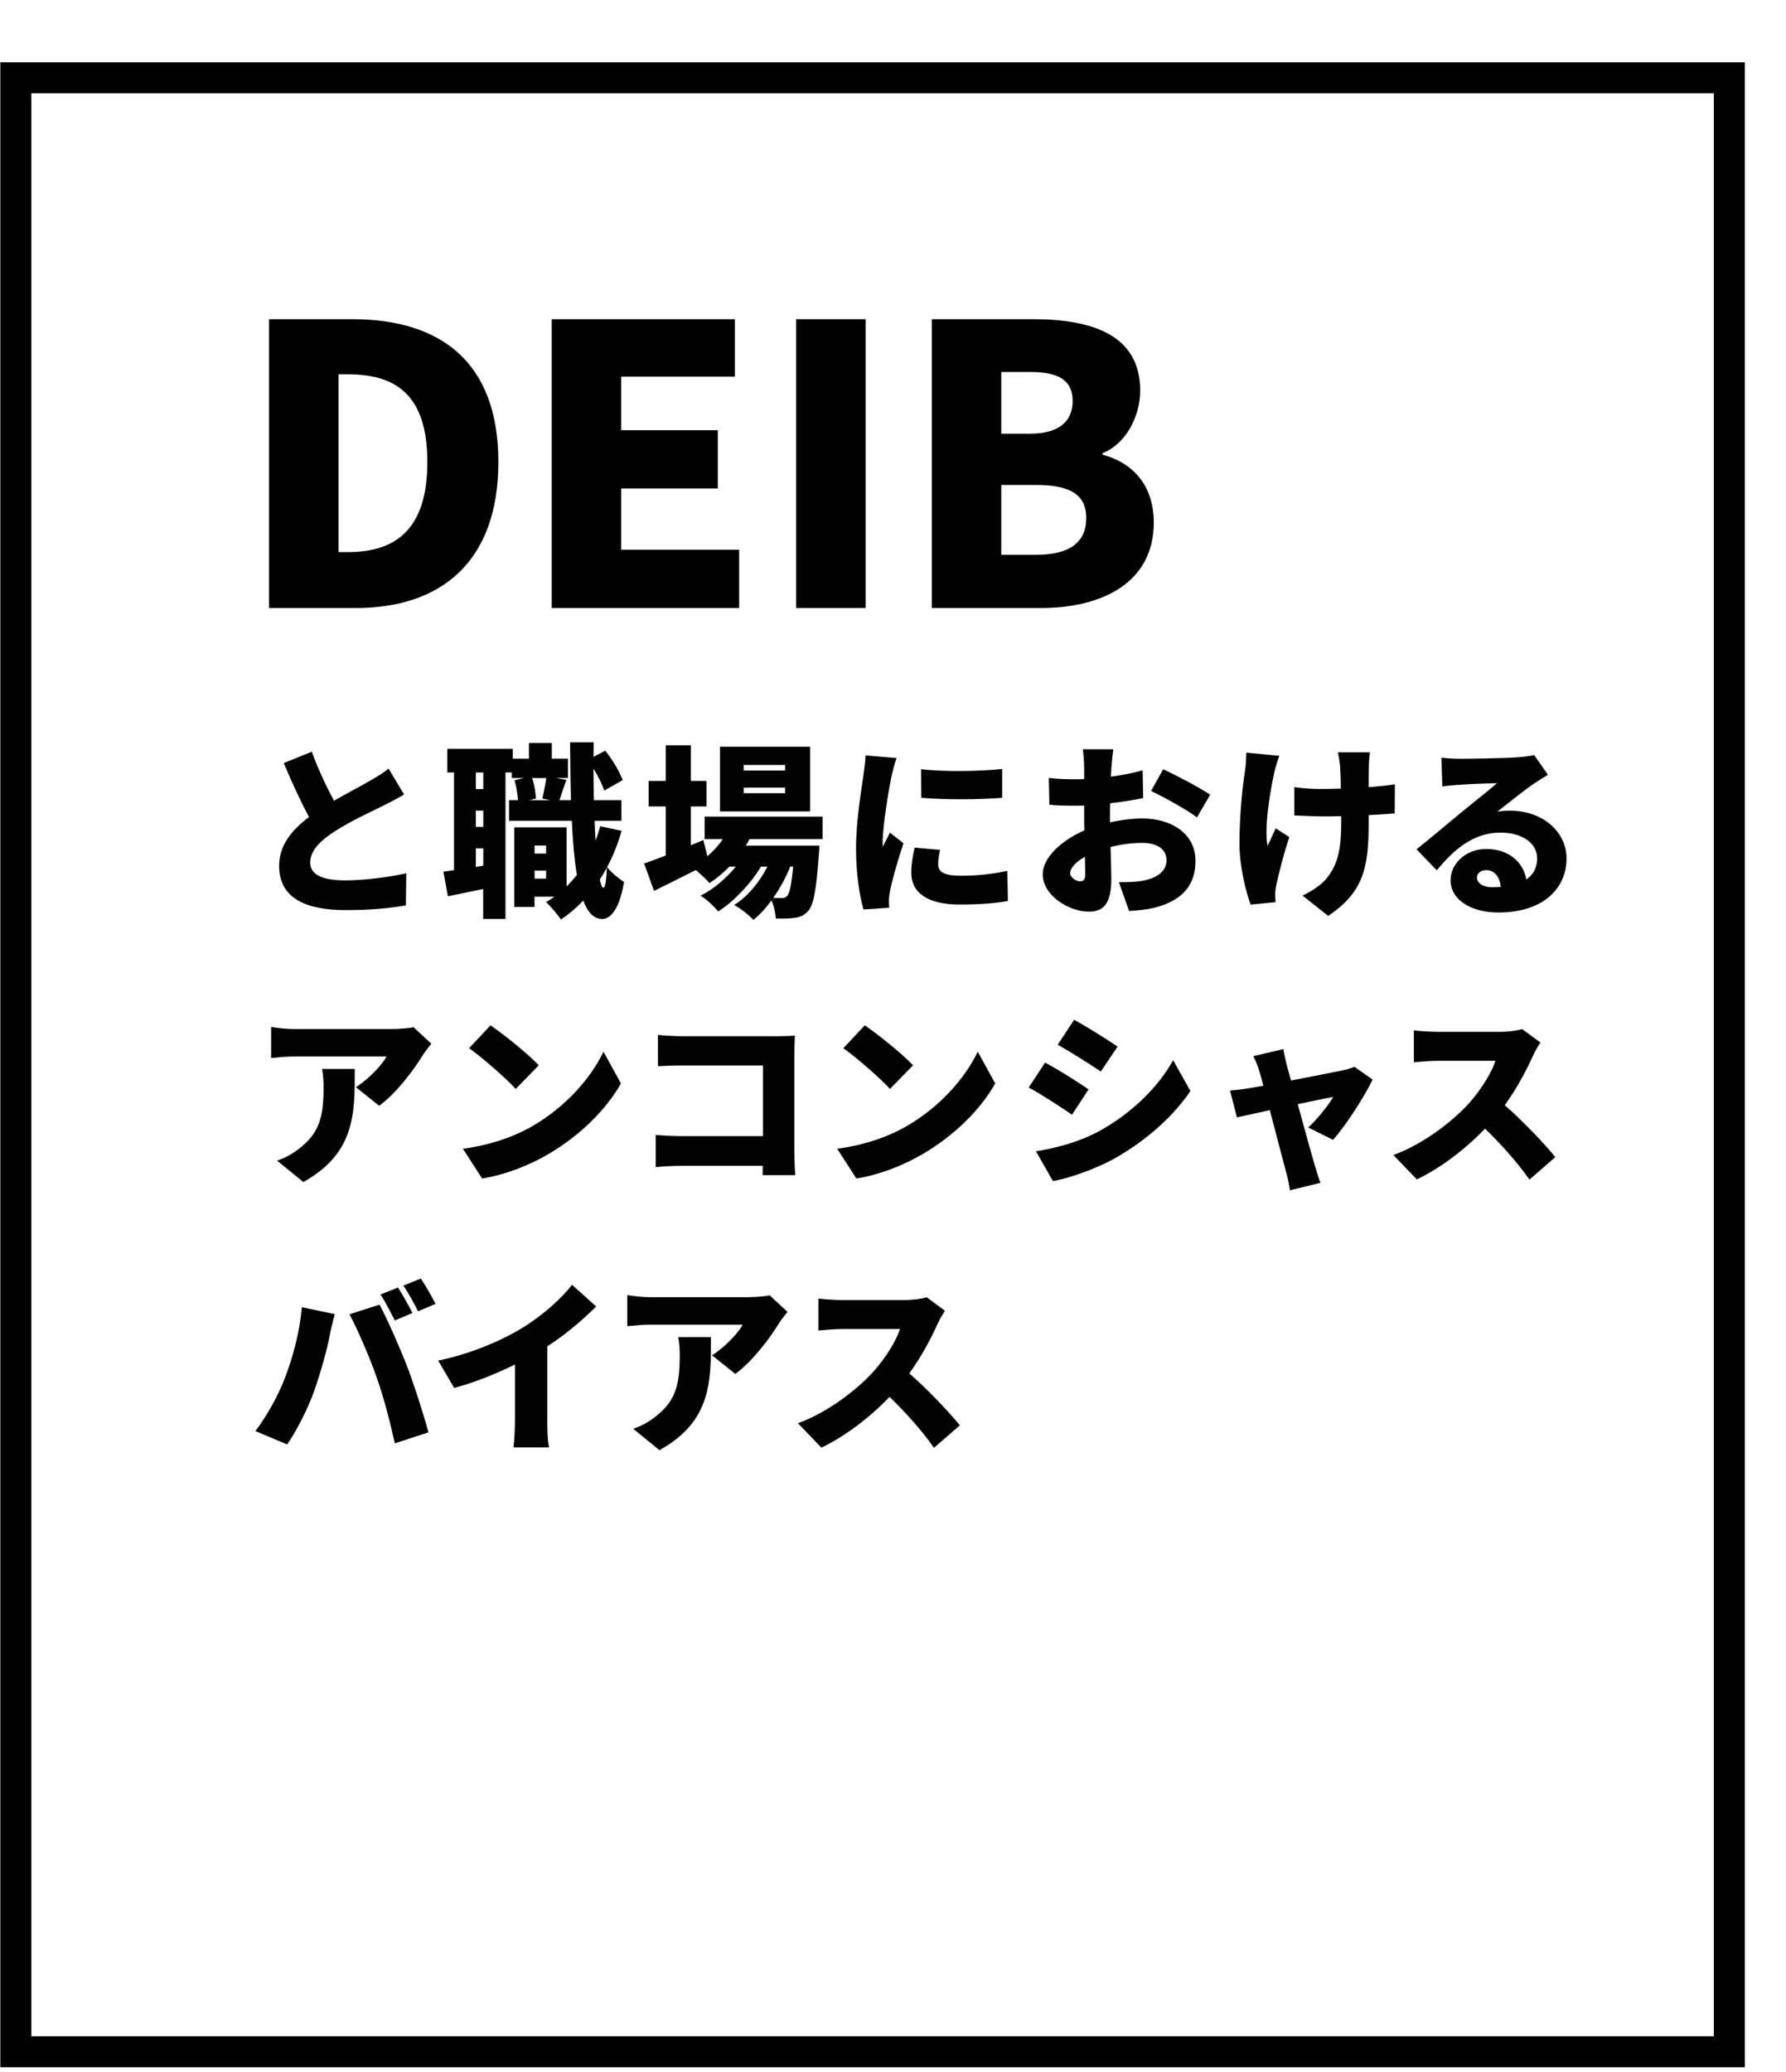
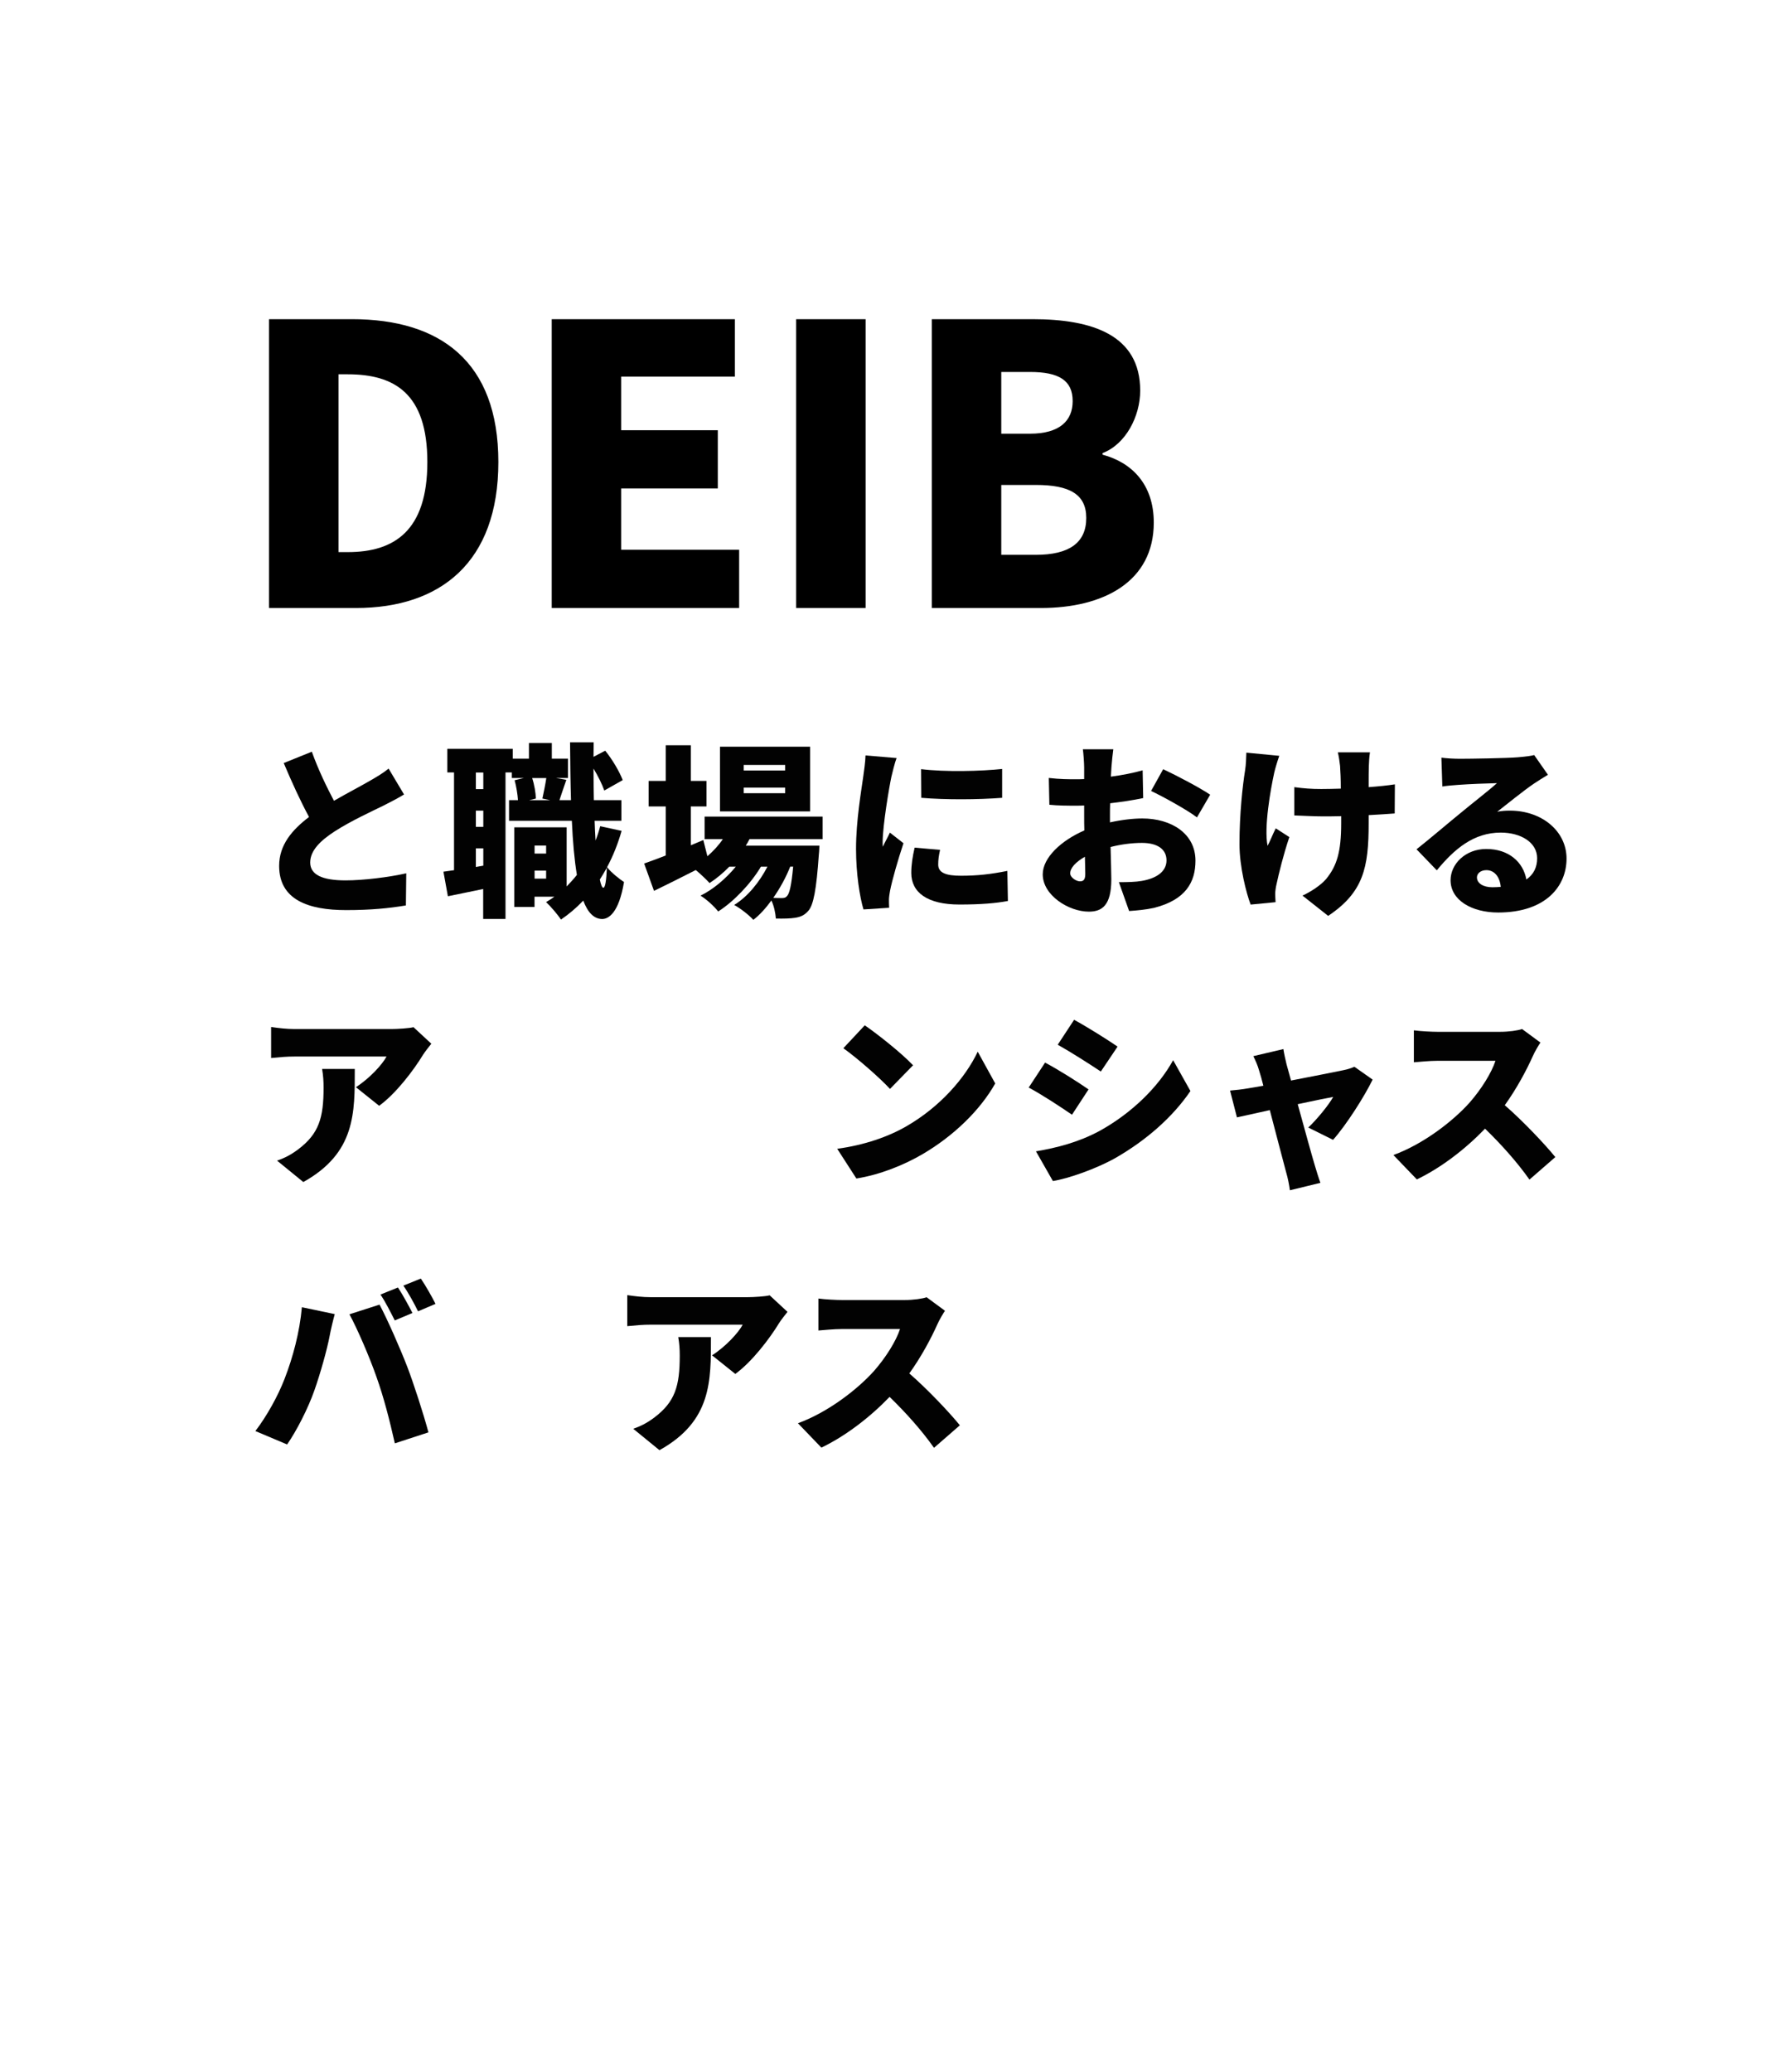
<svg xmlns="http://www.w3.org/2000/svg" width="288" height="334" viewBox="0 0 288 334" fill="none">
  <g clip-path="url(#clip0_1230_491)">
    <g filter="url(#filter0_d_1230_491)">
      <path d="M284.861 2.539H8.551V320.699H284.861V2.539Z" fill="white" />
-       <path d="M284.861 2.539H8.551V320.699H284.861V2.539Z" stroke="black" stroke-width="5" stroke-miterlimit="10" />
    </g>
-     <path d="M45.781 49.551H58.781C72.571 49.551 81.681 56.171 81.681 71.901C81.681 87.631 72.571 94.731 59.391 94.731H45.791V49.551H45.781ZM58.111 85.991C65.401 85.991 70.561 82.651 70.561 71.901C70.561 61.151 65.401 58.171 58.111 58.171H56.651V85.981H58.111V85.991Z" fill="#020202" />
+     <path d="M45.781 49.551H58.781C72.571 49.551 81.681 56.171 81.681 71.901H45.791V49.551H45.781ZM58.111 85.991C65.401 85.991 70.561 82.651 70.561 71.901C70.561 61.151 65.401 58.171 58.111 58.171H56.651V85.981H58.111V85.991Z" fill="#020202" />
    <path d="M90.109 49.551H118.769V58.541H100.979V66.921H116.099V76.031H100.979V85.631H119.439V94.741H90.109V49.561V49.551Z" fill="#020202" />
    <path d="M166.791 95.579C163.021 94.909 158.961 93.269 155.011 91.089C151.181 93.879 146.391 95.579 140.741 95.579C130.601 95.579 125.441 89.449 125.441 82.579C125.441 76.259 129.271 72.619 133.641 69.889C131.881 66.609 130.911 63.449 130.911 60.599C130.911 54.159 135.711 48.699 143.481 48.699C150.401 48.699 154.901 52.769 154.901 59.079C154.901 65.029 150.281 68.679 145.551 71.829C148.041 74.619 151.081 77.229 154.231 79.539C156.421 76.619 158.181 73.099 159.331 68.969H169.171C167.531 74.439 165.101 79.479 161.641 84.089C164.431 85.489 167.111 86.519 169.351 86.819L166.801 95.569L166.791 95.579ZM142.071 87.319C143.771 87.319 145.591 86.769 147.351 85.799C144.011 83.129 140.971 80.089 138.361 76.929C136.781 78.449 135.691 80.029 135.691 81.909C135.691 85.129 138.181 87.309 142.071 87.309V87.319ZM141.161 65.699C144.261 63.879 146.631 61.999 146.631 59.079C146.631 57.019 145.661 55.799 143.651 55.799C141.521 55.799 139.761 57.559 139.761 60.599C139.761 62.179 140.251 63.939 141.161 65.699Z" fill="#020202" />
    <path d="M176.262 49.551H187.132V94.731H176.262V49.551Z" fill="#020202" />
    <path d="M65.162 128.05C64.112 128.68 63.032 129.25 61.832 129.85C60.062 130.72 56.592 132.31 53.982 133.99C51.672 135.49 50.022 137.08 50.022 139.02C50.022 140.96 51.912 141.9 55.712 141.9C58.652 141.9 62.692 141.39 65.512 140.76L65.452 145.94C62.752 146.39 59.792 146.69 55.832 146.69C49.722 146.69 45.012 145.04 45.012 139.56C45.012 136.17 47.112 133.75 49.832 131.68C48.452 129.13 47.072 126.11 45.752 122.99L50.282 121.16C51.362 124.16 52.682 126.85 53.852 129.07C56.042 127.81 58.292 126.64 59.572 125.89C60.832 125.17 61.792 124.6 62.662 123.88L65.152 128.05H65.162Z" fill="#020202" />
    <path d="M100.234 133.928C99.634 136.028 98.854 137.978 97.894 139.768C98.524 140.638 100.024 141.778 100.624 142.168C99.784 147.168 98.134 148.128 97.084 148.128C95.764 148.098 94.774 147.078 94.054 145.158C92.944 146.328 91.744 147.348 90.454 148.218C90.004 147.498 88.774 146.058 88.054 145.398C88.534 145.128 88.984 144.828 89.404 144.528H86.194V146.178H82.924V133.348H91.374V142.878C91.944 142.278 92.514 141.678 93.024 141.018C92.634 138.648 92.364 135.718 92.214 132.298H82.084V128.968H83.524C83.464 128.008 83.254 126.748 82.984 125.758L84.484 125.398H82.534V124.498H81.514V148.118H77.914V143.288C75.934 143.708 73.954 144.098 72.224 144.458L71.504 140.498C72.014 140.438 72.584 140.348 73.214 140.258V124.498H72.134V120.688H82.684V122.278H85.294V119.758H88.984V122.278H91.594V125.398H89.644L91.324 125.698C90.904 126.898 90.514 128.068 90.214 128.968H92.074C91.984 126.118 91.954 123.008 91.924 119.648H95.734L95.704 121.988L97.594 120.998C98.764 122.438 99.904 124.388 100.414 125.738L97.444 127.418C97.114 126.458 96.454 125.108 95.704 123.878C95.704 125.648 95.734 127.358 95.764 128.968H100.204V132.298H95.884C95.914 133.438 95.974 134.488 96.034 135.478C96.334 134.728 96.574 133.978 96.784 133.168L100.234 133.918V133.928ZM77.934 124.518H76.734V127.188H77.934V124.518ZM77.934 130.658H76.734V133.268H77.934V130.658ZM77.934 139.528V136.738H76.734V139.738L77.934 139.528ZM85.814 125.408C86.174 126.488 86.384 127.808 86.414 128.708L85.334 128.978H88.724L87.464 128.708C87.674 127.748 87.944 126.428 88.094 125.408H85.814ZM86.204 136.288V137.578H88.064V136.288H86.204ZM88.064 141.618V140.328H86.204V141.618H88.064ZM97.864 139.848C97.504 140.508 97.114 141.138 96.724 141.768C96.904 142.608 97.084 143.088 97.294 143.088C97.594 143.088 97.774 141.918 97.864 139.848Z" fill="#020202" />
    <path d="M120.861 135.251C120.681 135.611 120.471 135.971 120.261 136.301H132.131C132.131 136.301 132.101 137.261 132.041 137.741C131.651 143.401 131.171 145.861 130.361 146.791C129.731 147.541 129.011 147.811 128.201 147.931C127.481 148.051 126.371 148.081 125.111 148.051C125.051 147.181 124.811 146.011 124.391 145.141C123.491 146.371 122.501 147.481 121.481 148.261C120.731 147.451 119.471 146.461 118.391 145.861C120.551 144.541 122.471 142.171 123.751 139.691H122.701C121.081 142.421 118.321 145.321 115.811 146.911C115.121 146.041 113.981 144.991 112.961 144.361C115.001 143.371 117.071 141.601 118.651 139.691H117.601C116.611 140.711 115.531 141.611 114.421 142.331C113.941 141.791 112.981 140.891 112.201 140.231C109.861 141.431 107.491 142.601 105.461 143.591L103.871 139.181C104.831 138.851 106.031 138.401 107.351 137.891V129.981H104.591V125.871H107.351V120.121H111.401V125.871H113.921V129.981H111.401V136.241L113.411 135.401L114.071 138.011C115.001 137.201 115.871 136.271 116.561 135.251H113.621V131.621H132.651V135.251H120.841H120.861ZM130.631 130.781H116.101V120.351H130.631V130.781ZM126.611 123.291H119.931V124.191H126.611V123.291ZM126.611 126.951H119.931V127.851H126.611V126.951ZM127.421 139.691C126.761 141.371 125.801 143.141 124.691 144.721C125.291 144.751 125.771 144.751 126.071 144.751C126.461 144.751 126.701 144.691 126.941 144.391C127.301 144.001 127.631 142.681 127.901 139.681H127.421V139.691Z" fill="#020202" />
    <path d="M144.579 122.182C144.309 122.842 143.859 124.672 143.739 125.212C143.409 126.742 142.329 133.032 142.329 135.792C142.329 135.882 142.329 136.362 142.359 136.482C142.749 135.642 143.109 135.042 143.499 134.202L145.689 135.912C144.789 138.612 143.859 141.872 143.529 143.552C143.439 143.972 143.349 144.692 143.349 144.962C143.349 145.292 143.349 145.832 143.379 146.312L139.239 146.582C138.639 144.572 138.039 140.832 138.039 136.812C138.039 132.252 138.909 127.312 139.209 125.122C139.329 124.222 139.539 122.872 139.569 121.762L144.569 122.182H144.579ZM151.589 136.982C151.379 137.912 151.289 138.572 151.289 139.352C151.289 140.672 152.519 141.152 154.949 141.152C157.619 141.152 159.739 140.912 162.439 140.372L162.529 145.222C160.579 145.582 158.209 145.792 154.709 145.792C149.529 145.792 146.949 143.842 146.949 140.702C146.949 139.352 147.159 138.062 147.489 136.622L151.599 136.982H151.589ZM161.599 123.942V128.592C157.699 128.892 152.519 128.922 148.559 128.592L148.529 123.972C152.399 124.452 158.269 124.302 161.599 123.942Z" fill="#020202" />
    <path d="M178.995 132.55C180.885 132.13 182.745 131.92 184.205 131.92C188.875 131.92 192.775 134.35 192.775 138.72C192.775 142.2 191.185 145.04 186.095 146.33C184.715 146.63 183.365 146.75 182.075 146.84L180.425 142.19C181.865 142.19 183.155 142.16 184.145 141.98C186.425 141.59 188.105 140.51 188.105 138.68C188.105 136.85 186.605 135.86 184.145 135.86C182.495 135.86 180.725 136.1 179.085 136.52C179.145 138.77 179.205 140.84 179.205 141.73C179.205 145.93 177.705 146.94 175.575 146.94C172.365 146.94 168.145 144.33 168.145 140.92C168.145 138.25 171.115 135.47 174.855 133.85C174.825 133.07 174.825 132.29 174.825 131.54V129.83C174.345 129.86 173.925 129.86 173.535 129.86C172.215 129.86 170.595 129.86 169.215 129.71L169.125 125.39C170.925 125.6 172.335 125.6 173.415 125.6C173.865 125.6 174.345 125.6 174.825 125.57V123.68C174.825 123.05 174.705 121.34 174.615 120.77H179.525C179.435 121.34 179.285 122.87 179.225 123.65L179.135 125.18C180.965 124.94 182.795 124.58 184.255 124.16L184.345 128.63C182.695 128.99 180.805 129.26 179.015 129.47C178.985 130.1 178.985 130.76 178.985 131.39V132.53L178.995 132.55ZM175.005 140.88C175.005 140.31 174.975 139.32 174.945 138.09C173.475 138.93 172.575 139.89 172.575 140.76C172.575 141.45 173.565 142.05 174.135 142.05C174.585 142.05 175.005 141.93 175.005 140.88ZM187.565 123.98C189.935 125.09 193.495 126.98 195.145 128.09L193.015 131.75C191.605 130.64 187.445 128.33 185.615 127.49L187.565 123.98Z" fill="#020202" />
    <path d="M206.291 121.822C205.991 122.662 205.631 123.862 205.481 124.522C204.881 127.252 203.801 133.332 204.401 136.332C204.791 135.612 205.271 134.382 205.721 133.512L207.911 134.922C206.951 137.772 206.231 140.732 205.841 142.532C205.721 143.012 205.631 143.732 205.631 144.032C205.631 144.362 205.661 144.932 205.691 145.412L201.671 145.802C200.981 144.002 199.871 139.722 199.871 136.062C199.871 131.182 200.381 126.592 200.771 124.192C200.921 123.292 200.951 122.182 200.981 121.312L206.281 121.822H206.291ZM224.901 131.112C223.791 131.202 222.321 131.292 220.701 131.382V132.732C220.701 139.832 219.861 143.822 214.171 147.622L210.031 144.352C211.291 143.782 212.941 142.732 213.841 141.682C215.581 139.552 216.271 137.302 216.271 132.692V131.552C215.221 131.582 214.171 131.582 213.181 131.582C211.951 131.582 210.301 131.492 208.711 131.432V126.872C210.271 127.082 211.471 127.172 213.061 127.172C214.051 127.172 215.131 127.142 216.211 127.112C216.211 125.642 216.151 124.262 216.091 123.452C216.031 122.852 215.881 121.832 215.731 121.262H220.911C220.791 122.012 220.761 122.792 220.731 123.452C220.701 124.052 220.701 125.402 220.701 126.872C222.321 126.752 223.791 126.602 224.931 126.422L224.901 131.102V131.112Z" fill="#020202" />
    <path d="M249.612 124.879C248.832 125.359 248.082 125.809 247.332 126.319C245.652 127.459 243.042 129.589 241.432 130.839C242.212 130.689 242.782 130.659 243.502 130.659C248.592 130.659 252.612 133.929 252.612 138.389C252.612 142.849 249.252 147.079 241.582 147.079C237.382 147.079 233.912 145.129 233.912 141.869C233.912 139.259 236.312 136.839 239.662 136.839C243.292 136.839 245.622 138.939 246.132 141.759C247.302 140.949 247.872 139.779 247.872 138.339C247.872 135.789 245.262 134.199 242.002 134.199C237.652 134.199 234.542 136.809 231.692 140.279L228.422 136.889C230.342 135.389 233.782 132.449 235.552 131.019C237.202 129.639 239.962 127.509 241.392 126.229C239.892 126.259 236.832 126.379 235.252 126.499C234.352 126.559 233.302 126.649 232.582 126.769L232.432 122.119C233.362 122.239 234.472 122.299 235.462 122.299C237.052 122.299 242.982 122.209 244.752 122.059C246.162 121.939 247.002 121.819 247.392 121.699L249.612 124.879ZM242.002 142.949C241.852 141.299 240.952 140.249 239.692 140.249C238.732 140.249 238.162 140.819 238.162 141.419C238.162 142.349 239.152 143.009 240.652 143.009C241.132 143.009 241.582 142.979 242.002 142.949Z" fill="#020202" />
    <path d="M69.559 168.221C69.199 168.671 68.509 169.541 68.209 170.021C66.679 172.541 63.829 176.281 61.139 178.231L57.389 175.231C59.609 173.821 61.679 171.541 62.329 170.291H47.529C46.209 170.291 45.279 170.381 43.719 170.531V165.531C44.949 165.711 46.209 165.861 47.529 165.861H63.079C64.069 165.861 66.049 165.741 66.679 165.561L69.559 168.231V168.221ZM57.209 172.301C57.209 179.341 57.359 185.821 48.909 190.521L44.679 187.071C45.729 186.711 46.839 186.201 48.099 185.241C51.429 182.721 52.179 180.181 52.179 175.291C52.179 174.241 52.119 173.371 51.939 172.291H57.209V172.301Z" fill="#020202" />
-     <path d="M85.862 181.502C91.252 178.382 95.302 173.742 97.312 169.512L100.132 174.632C97.732 178.892 93.482 183.052 88.472 185.992C85.412 187.792 81.522 189.352 77.742 189.952L74.652 185.162C79.062 184.562 82.922 183.212 85.862 181.502ZM86.882 171.702L83.162 175.512C81.572 173.772 77.802 170.482 75.642 168.952L79.092 165.262C81.162 166.672 85.082 169.792 86.882 171.702Z" fill="#020202" />
-     <path d="M122.97 189.409L123 187.909H109.84C108.7 187.909 106.81 187.999 105.73 188.119V182.939C106.9 183.029 108.28 183.119 109.69 183.119H123.03V171.729H110.05C108.7 171.729 107.02 171.789 106.09 171.849V166.809C107.29 166.929 108.97 167.019 110.05 167.019H125.33C126.29 167.019 127.73 166.959 128.18 166.929C128.15 167.649 128.09 168.969 128.09 169.959V185.509C128.09 186.529 128.15 188.239 128.24 189.409H122.97Z" fill="#020202" />
    <path d="M146.214 181.502C151.604 178.382 155.654 173.742 157.664 169.512L160.484 174.632C158.084 178.892 153.834 183.052 148.824 185.992C145.764 187.792 141.874 189.352 138.094 189.952L135.004 185.162C139.414 184.562 143.274 183.212 146.214 181.502ZM147.234 171.702L143.514 175.512C141.924 173.772 138.154 170.482 135.994 168.952L139.444 165.262C141.514 166.672 145.434 169.792 147.234 171.702Z" fill="#020202" />
    <path d="M175.533 175.591L172.863 179.671C171.033 178.411 168.013 176.431 165.883 175.291L168.523 171.271C170.683 172.411 173.853 174.421 175.533 175.591ZM177.333 182.271C182.483 179.421 186.803 175.201 189.173 170.881L191.963 175.851C189.083 180.081 184.803 183.821 179.823 186.671C176.763 188.381 172.363 189.941 169.783 190.361L167.053 185.571C170.443 185.001 173.943 184.101 177.333 182.271ZM180.213 168.691L177.513 172.711C175.713 171.511 172.663 169.561 170.563 168.391L173.203 164.371C175.303 165.511 178.503 167.521 180.213 168.691Z" fill="#020202" />
    <path d="M210.962 181.74C212.312 180.48 214.292 178.08 214.982 176.8C214.292 176.92 211.952 177.4 209.262 177.97C210.372 181.99 211.542 186.27 212.052 187.95C212.202 188.46 212.682 190.02 212.922 190.65L208.002 191.85C207.882 190.98 207.672 189.87 207.402 188.97C206.922 187.23 205.812 182.89 204.762 178.93C202.452 179.44 200.412 179.89 199.462 180.1L198.352 175.78C199.342 175.69 200.212 175.6 201.262 175.42C201.652 175.36 202.552 175.21 203.722 175C203.482 174.04 203.242 173.17 203.032 172.54C202.822 171.76 202.462 170.95 202.102 170.23L206.952 169.09C207.072 169.9 207.282 170.77 207.462 171.55L208.182 174.16C211.722 173.47 215.432 172.75 216.692 172.48C217.292 172.36 217.952 172.15 218.402 171.94L221.342 174.01C220.052 176.68 217.082 181.35 214.962 183.72L210.972 181.74H210.962Z" fill="#020202" />
    <path d="M248.401 168.039C248.131 168.429 247.501 169.479 247.171 170.229C246.181 172.449 244.591 175.439 242.651 178.139C245.561 180.659 249.151 184.459 250.801 186.499L246.631 190.129C244.711 187.399 242.161 184.529 239.471 181.919C236.321 185.189 232.401 188.209 228.471 190.099L224.691 186.169C229.541 184.399 234.281 180.719 236.951 177.749C238.901 175.529 240.521 172.899 241.151 170.979H231.831C230.481 170.979 228.831 171.159 227.991 171.219V166.069C229.041 166.219 230.961 166.309 231.831 166.309H241.841C243.341 166.309 244.751 166.099 245.441 165.859L248.411 168.049L248.401 168.039Z" fill="#020202" />
    <path d="M48.68 210.698L53.98 211.808C53.71 212.768 53.29 214.568 53.17 215.258C52.75 217.508 51.64 221.428 50.71 224.068C49.66 227.068 47.8 230.658 46.3 232.818L41.18 230.658C43.04 228.228 44.84 224.968 45.89 222.238C47.24 218.758 48.32 214.718 48.68 210.698ZM56.35 211.838L61.2 210.278C62.49 212.678 64.62 217.558 65.67 220.288C66.66 222.868 68.25 227.748 69.09 230.868L63.67 232.638C62.8 228.798 61.87 225.178 60.7 221.908C59.59 218.728 57.61 214.148 56.35 211.838ZM66.51 211.628L63.66 212.828C63.03 211.598 62.16 209.828 61.35 208.658L64.17 207.518C64.92 208.628 65.97 210.578 66.51 211.628ZM70.23 210.158L67.41 211.358C66.81 210.128 65.85 208.358 65.04 207.218L67.86 206.078C68.64 207.218 69.72 209.138 70.23 210.158Z" fill="#020202" />
-     <path d="M88.25 228.948C88.25 230.388 88.31 232.458 88.55 233.298H82.8C82.92 232.488 83.04 230.388 83.04 228.948V219.928C80.01 221.428 76.51 222.838 73.24 223.708L70.66 219.298C76.02 218.188 81.06 215.998 84.42 213.908C87.45 212.018 90.53 209.348 92.24 207.078L96.14 210.588C93.74 212.928 91.14 215.148 88.26 216.998V228.958L88.25 228.948Z" fill="#020202" />
    <path d="M126.992 211.44C126.632 211.89 125.942 212.76 125.642 213.24C124.112 215.76 121.262 219.5 118.572 221.45L114.822 218.45C117.042 217.04 119.112 214.76 119.762 213.51H104.962C103.642 213.51 102.712 213.6 101.152 213.75V208.75C102.382 208.93 103.642 209.08 104.962 209.08H120.512C121.502 209.08 123.482 208.96 124.112 208.78L126.992 211.45V211.44ZM114.642 215.52C114.642 222.56 114.792 229.04 106.342 233.74L102.112 230.29C103.162 229.93 104.272 229.42 105.532 228.46C108.862 225.94 109.612 223.4 109.612 218.51C109.612 217.46 109.552 216.59 109.372 215.51H114.642V215.52Z" fill="#020202" />
    <path d="M152.382 211.27C152.112 211.66 151.482 212.71 151.152 213.46C150.162 215.68 148.572 218.67 146.632 221.37C149.542 223.89 153.132 227.69 154.782 229.73L150.612 233.36C148.692 230.63 146.142 227.76 143.452 225.15C140.302 228.42 136.382 231.44 132.452 233.33L128.672 229.4C133.522 227.63 138.262 223.95 140.932 220.98C142.882 218.76 144.502 216.13 145.132 214.21H135.812C134.462 214.21 132.812 214.39 131.972 214.45V209.3C133.022 209.45 134.942 209.54 135.812 209.54H145.822C147.322 209.54 148.732 209.33 149.422 209.09L152.392 211.28L152.382 211.27Z" fill="#020202" />
    <rect x="35" y="29" width="203" height="75" fill="white" />
    <path d="M43.381 98V51.445H56.772C70.977 51.445 80.363 58.266 80.363 74.472C80.363 90.679 70.977 98 57.398 98H43.381ZM54.582 88.989H56.084C63.593 88.989 68.912 85.548 68.912 74.472C68.912 63.397 63.593 60.33 56.084 60.33H54.582V88.989ZM88.968 98V51.445H118.503V60.706H100.168V69.341H115.749V78.727H100.168V88.614H119.191V98H88.968ZM128.382 98V51.445H139.583V98H128.382ZM150.258 98V51.445H166.528C176.164 51.445 183.861 54.01 183.861 62.959C183.861 67.088 181.545 71.594 177.791 73.033V73.283C182.484 74.535 186.051 78.039 186.051 84.234C186.051 93.745 177.979 98 167.842 98H150.258ZM161.459 69.904H166.09C170.845 69.904 172.973 67.839 172.973 64.648C172.973 61.332 170.783 59.955 166.09 59.955H161.459V69.904ZM161.459 89.427H167.028C172.41 89.427 175.163 87.488 175.163 83.483C175.163 79.666 172.472 78.164 167.028 78.164H161.459V89.427Z" fill="black" />
  </g>
  <defs>
    <filter id="filter0_d_1230_491" x="0.051" y="0.039" width="287.309" height="333.16" filterUnits="userSpaceOnUse" color-interpolation-filters="sRGB">
      <feFlood flood-opacity="0" result="BackgroundImageFix" />
      <feColorMatrix in="SourceAlpha" type="matrix" values="0 0 0 0 0 0 0 0 0 0 0 0 0 0 0 0 0 0 127 0" result="hardAlpha" />
      <feOffset dx="-6" dy="10" />
      <feColorMatrix type="matrix" values="0 0 0 0 0 0 0 0 0 0 0 0 0 0 0 0 0 0 0.14 0" />
      <feBlend mode="normal" in2="BackgroundImageFix" result="effect1_dropShadow_1230_491" />
      <feBlend mode="normal" in="SourceGraphic" in2="effect1_dropShadow_1230_491" result="shape" />
    </filter>
    <clipPath id="clip0_1230_491">
      <rect width="288" height="334" fill="white" />
    </clipPath>
  </defs>
</svg>